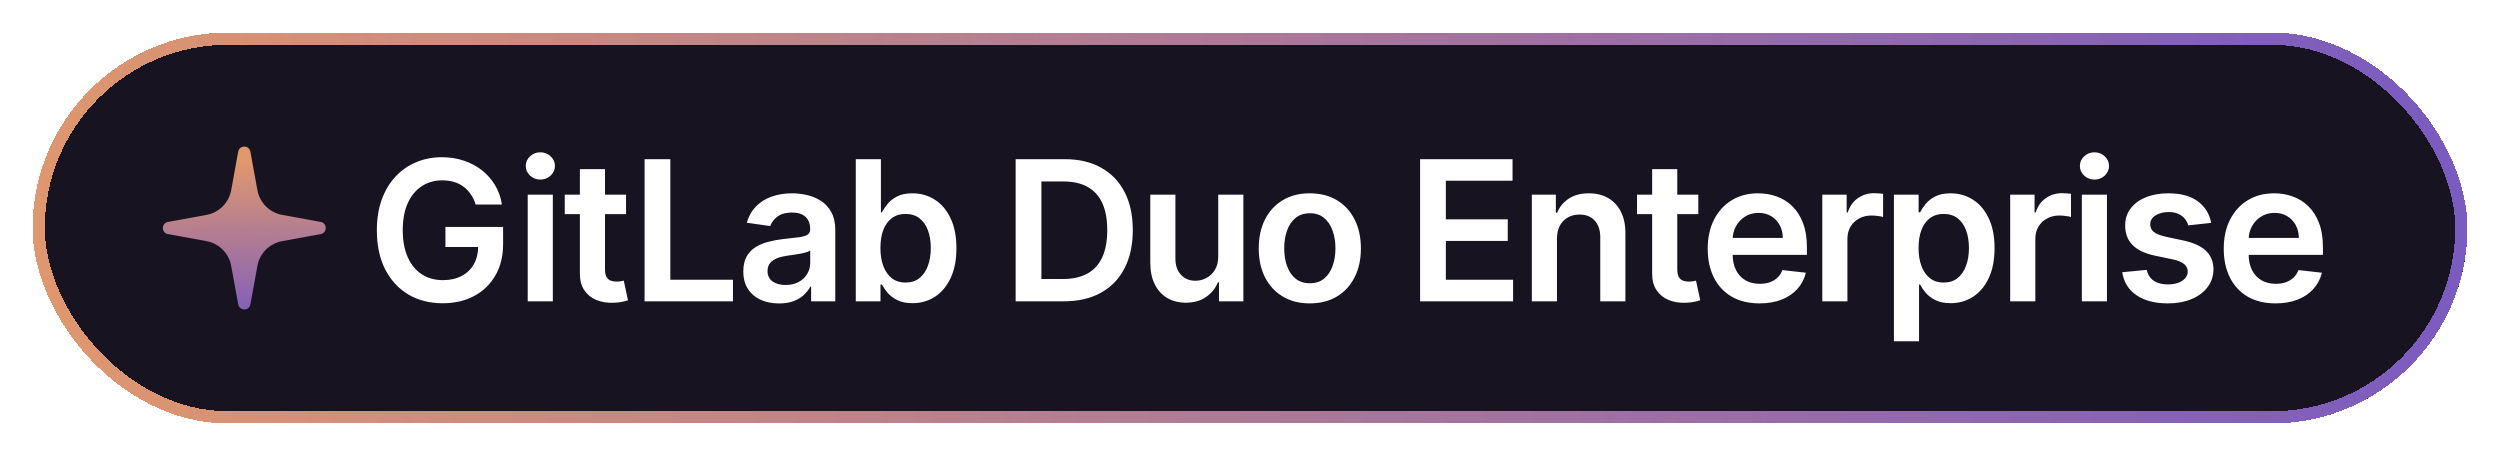
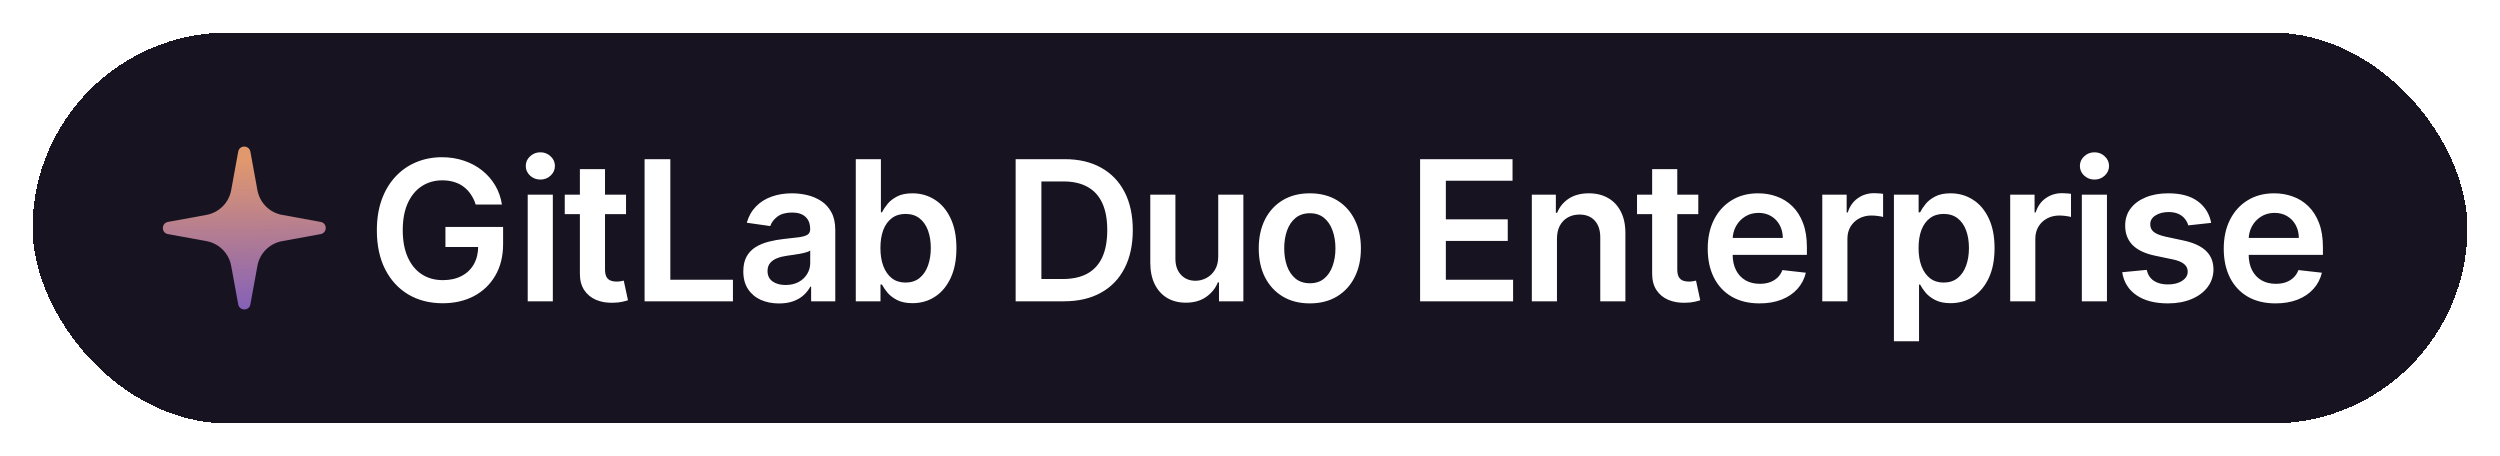
<svg xmlns="http://www.w3.org/2000/svg" width="307" height="56" viewBox="0 0 307 56" fill="none">
  <g filter="url(#filter0_d_0_14)">
    <rect x="4" width="299" height="48" rx="24" fill="#171321" shape-rendering="crispEdges" />
-     <rect x="4.75" y="0.75" width="297.5" height="46.5" rx="23.25" stroke="url(#paint0_linear_0_14)" stroke-width="1.5" shape-rendering="crispEdges" />
    <path d="M29.252 14.626L28.387 19.364C28.103 20.907 26.891 22.103 25.364 22.387L20.626 23.252C19.791 23.41 19.791 24.606 20.626 24.748L25.364 25.613C26.907 25.897 28.103 27.109 28.387 28.636L29.252 33.374C29.41 34.209 30.606 34.209 30.748 33.374L31.613 28.636C31.897 27.093 33.109 25.897 34.636 25.613L39.374 24.748C40.209 24.59 40.209 23.394 39.374 23.252L34.636 22.387C33.093 22.103 31.897 20.891 31.613 19.364L30.748 14.626C30.59 13.791 29.394 13.791 29.252 14.626Z" fill="url(#paint1_linear_0_14)" />
    <path d="M58.415 21.119C58.273 20.659 58.077 20.247 57.827 19.884C57.582 19.514 57.287 19.199 56.94 18.938C56.599 18.676 56.207 18.48 55.764 18.349C55.321 18.213 54.838 18.145 54.315 18.145C53.378 18.145 52.543 18.381 51.81 18.852C51.077 19.324 50.5 20.017 50.08 20.932C49.665 21.841 49.457 22.949 49.457 24.256C49.457 25.574 49.665 26.69 50.08 27.605C50.494 28.52 51.071 29.216 51.81 29.693C52.548 30.165 53.406 30.401 54.383 30.401C55.27 30.401 56.037 30.23 56.685 29.889C57.338 29.548 57.841 29.065 58.193 28.44C58.545 27.81 58.722 27.071 58.722 26.224L59.438 26.335H54.699V23.864H61.781V25.96C61.781 27.454 61.463 28.747 60.827 29.838C60.19 30.929 59.315 31.77 58.202 32.361C57.088 32.946 55.81 33.239 54.367 33.239C52.758 33.239 51.347 32.878 50.131 32.156C48.92 31.429 47.974 30.398 47.293 29.062C46.617 27.722 46.278 26.131 46.278 24.29C46.278 22.881 46.477 21.622 46.875 20.514C47.278 19.406 47.841 18.466 48.562 17.693C49.284 16.915 50.131 16.324 51.102 15.921C52.074 15.511 53.131 15.307 54.273 15.307C55.239 15.307 56.139 15.449 56.974 15.733C57.81 16.011 58.551 16.409 59.199 16.926C59.852 17.443 60.389 18.057 60.81 18.767C61.23 19.477 61.506 20.261 61.636 21.119H58.415ZM64.803 33V19.909H67.888V33H64.803ZM66.354 18.051C65.865 18.051 65.445 17.889 65.093 17.565C64.74 17.236 64.564 16.841 64.564 16.381C64.564 15.915 64.74 15.52 65.093 15.196C65.445 14.867 65.865 14.702 66.354 14.702C66.848 14.702 67.269 14.867 67.615 15.196C67.968 15.52 68.144 15.915 68.144 16.381C68.144 16.841 67.968 17.236 67.615 17.565C67.269 17.889 66.848 18.051 66.354 18.051ZM76.877 19.909V22.296H69.352V19.909H76.877ZM71.21 16.773H74.295V29.062C74.295 29.477 74.358 29.796 74.483 30.017C74.613 30.233 74.784 30.381 74.994 30.46C75.204 30.54 75.437 30.579 75.693 30.579C75.886 30.579 76.062 30.565 76.221 30.537C76.386 30.509 76.511 30.483 76.596 30.46L77.116 32.872C76.951 32.929 76.716 32.992 76.409 33.06C76.108 33.128 75.738 33.168 75.301 33.179C74.528 33.202 73.832 33.085 73.213 32.83C72.593 32.568 72.102 32.165 71.738 31.619C71.38 31.074 71.204 30.392 71.21 29.574V16.773ZM79.155 33V15.546H82.317V30.349H90.005V33H79.155ZM95.66 33.264C94.83 33.264 94.083 33.117 93.418 32.821C92.759 32.52 92.237 32.077 91.85 31.491C91.469 30.906 91.279 30.185 91.279 29.327C91.279 28.588 91.415 27.977 91.688 27.494C91.961 27.011 92.333 26.625 92.805 26.335C93.276 26.046 93.808 25.827 94.398 25.679C94.995 25.526 95.612 25.415 96.248 25.347C97.015 25.267 97.637 25.196 98.114 25.134C98.592 25.065 98.938 24.963 99.154 24.827C99.376 24.685 99.487 24.466 99.487 24.171V24.119C99.487 23.477 99.296 22.98 98.915 22.628C98.535 22.276 97.987 22.099 97.271 22.099C96.515 22.099 95.915 22.264 95.472 22.594C95.035 22.923 94.739 23.312 94.586 23.761L91.705 23.352C91.933 22.557 92.308 21.892 92.83 21.358C93.353 20.818 93.992 20.415 94.748 20.148C95.504 19.875 96.339 19.739 97.254 19.739C97.884 19.739 98.512 19.812 99.137 19.96C99.762 20.108 100.333 20.352 100.85 20.693C101.367 21.028 101.782 21.486 102.094 22.065C102.413 22.645 102.572 23.369 102.572 24.239V33H99.606V31.202H99.504C99.316 31.565 99.052 31.906 98.711 32.224C98.376 32.537 97.952 32.79 97.441 32.983C96.935 33.17 96.342 33.264 95.66 33.264ZM96.461 30.997C97.08 30.997 97.617 30.875 98.072 30.631C98.526 30.381 98.876 30.051 99.12 29.642C99.37 29.233 99.495 28.787 99.495 28.304V26.761C99.398 26.841 99.234 26.915 99.001 26.983C98.773 27.051 98.518 27.111 98.234 27.162C97.95 27.213 97.668 27.259 97.39 27.298C97.112 27.338 96.87 27.372 96.665 27.401C96.205 27.463 95.793 27.565 95.43 27.707C95.066 27.849 94.779 28.048 94.569 28.304C94.359 28.554 94.254 28.878 94.254 29.276C94.254 29.844 94.461 30.273 94.876 30.562C95.29 30.852 95.819 30.997 96.461 30.997ZM105.09 33V15.546H108.176V22.074H108.303C108.463 21.756 108.687 21.418 108.977 21.06C109.266 20.696 109.659 20.386 110.153 20.131C110.647 19.869 111.278 19.739 112.045 19.739C113.056 19.739 113.968 19.997 114.781 20.514C115.599 21.026 116.247 21.784 116.724 22.79C117.207 23.79 117.448 25.017 117.448 26.472C117.448 27.909 117.213 29.131 116.741 30.136C116.269 31.142 115.627 31.909 114.815 32.438C114.002 32.966 113.082 33.23 112.053 33.23C111.303 33.23 110.681 33.105 110.187 32.855C109.693 32.605 109.295 32.304 108.994 31.952C108.698 31.594 108.468 31.256 108.303 30.938H108.124V33H105.09ZM108.116 26.454C108.116 27.301 108.235 28.043 108.474 28.679C108.718 29.315 109.068 29.812 109.522 30.171C109.982 30.523 110.539 30.699 111.193 30.699C111.874 30.699 112.445 30.517 112.906 30.153C113.366 29.784 113.713 29.281 113.945 28.645C114.184 28.003 114.303 27.273 114.303 26.454C114.303 25.642 114.187 24.921 113.954 24.29C113.721 23.659 113.374 23.165 112.914 22.807C112.454 22.449 111.88 22.27 111.193 22.27C110.534 22.27 109.974 22.443 109.514 22.79C109.053 23.136 108.704 23.622 108.465 24.247C108.232 24.872 108.116 25.608 108.116 26.454ZM130.635 33H124.721V15.546H130.755C132.488 15.546 133.976 15.895 135.221 16.594C136.471 17.287 137.431 18.284 138.101 19.585C138.772 20.886 139.107 22.443 139.107 24.256C139.107 26.074 138.769 27.636 138.093 28.943C137.422 30.25 136.454 31.253 135.187 31.952C133.925 32.651 132.408 33 130.635 33ZM127.883 30.264H130.482C131.698 30.264 132.712 30.043 133.525 29.599C134.337 29.151 134.948 28.483 135.357 27.597C135.766 26.704 135.971 25.591 135.971 24.256C135.971 22.921 135.766 21.812 135.357 20.932C134.948 20.046 134.343 19.384 133.542 18.946C132.746 18.503 131.758 18.281 130.576 18.281H127.883V30.264ZM149.599 27.494V19.909H152.684V33H149.692V30.673H149.556C149.261 31.406 148.775 32.006 148.099 32.472C147.428 32.938 146.602 33.17 145.619 33.17C144.761 33.17 144.002 32.98 143.343 32.599C142.69 32.213 142.178 31.653 141.809 30.921C141.44 30.182 141.255 29.29 141.255 28.244V19.909H144.34V27.767C144.34 28.597 144.567 29.256 145.022 29.744C145.477 30.233 146.073 30.477 146.812 30.477C147.266 30.477 147.707 30.366 148.133 30.145C148.559 29.923 148.908 29.594 149.181 29.156C149.459 28.713 149.599 28.159 149.599 27.494ZM160.847 33.256C159.568 33.256 158.46 32.974 157.523 32.412C156.585 31.849 155.858 31.062 155.341 30.051C154.83 29.04 154.574 27.858 154.574 26.506C154.574 25.153 154.83 23.969 155.341 22.952C155.858 21.935 156.585 21.145 157.523 20.582C158.46 20.02 159.568 19.739 160.847 19.739C162.125 19.739 163.233 20.02 164.171 20.582C165.108 21.145 165.832 21.935 166.344 22.952C166.861 23.969 167.119 25.153 167.119 26.506C167.119 27.858 166.861 29.04 166.344 30.051C165.832 31.062 165.108 31.849 164.171 32.412C163.233 32.974 162.125 33.256 160.847 33.256ZM160.864 30.784C161.557 30.784 162.136 30.594 162.602 30.213C163.068 29.827 163.415 29.31 163.642 28.662C163.875 28.014 163.992 27.293 163.992 26.497C163.992 25.696 163.875 24.972 163.642 24.324C163.415 23.671 163.068 23.151 162.602 22.764C162.136 22.378 161.557 22.185 160.864 22.185C160.154 22.185 159.563 22.378 159.091 22.764C158.625 23.151 158.276 23.671 158.043 24.324C157.815 24.972 157.702 25.696 157.702 26.497C157.702 27.293 157.815 28.014 158.043 28.662C158.276 29.31 158.625 29.827 159.091 30.213C159.563 30.594 160.154 30.784 160.864 30.784ZM174.388 33V15.546H185.74V18.196H177.549V22.935H185.152V25.585H177.549V30.349H185.808V33H174.388ZM191.195 25.329V33H188.109V19.909H191.058V22.134H191.212C191.513 21.401 191.993 20.818 192.652 20.386C193.317 19.954 194.138 19.739 195.115 19.739C196.018 19.739 196.805 19.932 197.476 20.318C198.152 20.704 198.675 21.264 199.044 21.997C199.419 22.73 199.604 23.619 199.598 24.665V33H196.513V25.142C196.513 24.267 196.285 23.582 195.831 23.088C195.382 22.594 194.76 22.347 193.964 22.347C193.425 22.347 192.945 22.466 192.524 22.704C192.109 22.938 191.783 23.276 191.544 23.719C191.311 24.162 191.195 24.699 191.195 25.329ZM208.551 19.909V22.296H201.026V19.909H208.551ZM202.884 16.773H205.969V29.062C205.969 29.477 206.031 29.796 206.156 30.017C206.287 30.233 206.457 30.381 206.668 30.46C206.878 30.54 207.111 30.579 207.367 30.579C207.56 30.579 207.736 30.565 207.895 30.537C208.06 30.509 208.185 30.483 208.27 30.46L208.79 32.872C208.625 32.929 208.389 32.992 208.082 33.06C207.781 33.128 207.412 33.168 206.975 33.179C206.202 33.202 205.506 33.085 204.886 32.83C204.267 32.568 203.776 32.165 203.412 31.619C203.054 31.074 202.878 30.392 202.884 29.574V16.773ZM216.066 33.256C214.754 33.256 213.62 32.983 212.666 32.438C211.717 31.886 210.987 31.108 210.475 30.102C209.964 29.091 209.708 27.901 209.708 26.531C209.708 25.185 209.964 24.003 210.475 22.986C210.992 21.963 211.714 21.168 212.64 20.599C213.566 20.026 214.654 19.739 215.904 19.739C216.711 19.739 217.473 19.869 218.188 20.131C218.91 20.386 219.546 20.784 220.098 21.324C220.654 21.864 221.092 22.551 221.41 23.386C221.728 24.216 221.887 25.204 221.887 26.352V27.298H211.157V25.219H218.93C218.924 24.628 218.796 24.102 218.546 23.642C218.296 23.176 217.947 22.81 217.498 22.543C217.055 22.276 216.538 22.142 215.947 22.142C215.316 22.142 214.762 22.296 214.285 22.602C213.808 22.903 213.436 23.301 213.169 23.796C212.907 24.284 212.774 24.821 212.768 25.406V27.222C212.768 27.983 212.907 28.636 213.186 29.182C213.464 29.722 213.853 30.136 214.353 30.426C214.853 30.71 215.438 30.852 216.109 30.852C216.558 30.852 216.964 30.79 217.328 30.665C217.691 30.534 218.007 30.344 218.274 30.094C218.541 29.844 218.742 29.534 218.879 29.165L221.759 29.489C221.578 30.25 221.231 30.915 220.72 31.483C220.214 32.045 219.566 32.483 218.777 32.795C217.987 33.102 217.083 33.256 216.066 33.256ZM223.777 33V19.909H226.769V22.091H226.905C227.144 21.335 227.553 20.753 228.133 20.344C228.718 19.929 229.385 19.722 230.135 19.722C230.306 19.722 230.496 19.73 230.706 19.747C230.922 19.759 231.101 19.778 231.243 19.807V22.645C231.113 22.599 230.905 22.56 230.621 22.526C230.343 22.486 230.073 22.466 229.812 22.466C229.249 22.466 228.743 22.588 228.294 22.832C227.851 23.071 227.502 23.403 227.246 23.829C226.99 24.256 226.863 24.747 226.863 25.304V33H223.777ZM232.573 37.909V19.909H235.607V22.074H235.786C235.945 21.756 236.17 21.418 236.459 21.06C236.749 20.696 237.141 20.386 237.636 20.131C238.13 19.869 238.761 19.739 239.528 19.739C240.539 19.739 241.451 19.997 242.263 20.514C243.082 21.026 243.729 21.784 244.207 22.79C244.69 23.79 244.931 25.017 244.931 26.472C244.931 27.909 244.695 29.131 244.224 30.136C243.752 31.142 243.11 31.909 242.297 32.438C241.485 32.966 240.565 33.23 239.536 33.23C238.786 33.23 238.164 33.105 237.67 32.855C237.175 32.605 236.778 32.304 236.476 31.952C236.181 31.594 235.951 31.256 235.786 30.938H235.658V37.909H232.573ZM235.599 26.454C235.599 27.301 235.718 28.043 235.957 28.679C236.201 29.315 236.55 29.812 237.005 30.171C237.465 30.523 238.022 30.699 238.675 30.699C239.357 30.699 239.928 30.517 240.388 30.153C240.849 29.784 241.195 29.281 241.428 28.645C241.667 28.003 241.786 27.273 241.786 26.454C241.786 25.642 241.67 24.921 241.437 24.29C241.204 23.659 240.857 23.165 240.397 22.807C239.937 22.449 239.363 22.27 238.675 22.27C238.016 22.27 237.457 22.443 236.996 22.79C236.536 23.136 236.187 23.622 235.948 24.247C235.715 24.872 235.599 25.608 235.599 26.454ZM246.853 33V19.909H249.845V22.091H249.981C250.22 21.335 250.629 20.753 251.208 20.344C251.793 19.929 252.461 19.722 253.211 19.722C253.381 19.722 253.572 19.73 253.782 19.747C253.998 19.759 254.177 19.778 254.319 19.807V22.645C254.188 22.599 253.981 22.56 253.697 22.526C253.418 22.486 253.148 22.466 252.887 22.466C252.325 22.466 251.819 22.588 251.37 22.832C250.927 23.071 250.577 23.403 250.322 23.829C250.066 24.256 249.938 24.747 249.938 25.304V33H246.853ZM255.649 33V19.909H258.734V33H255.649ZM257.2 18.051C256.711 18.051 256.291 17.889 255.938 17.565C255.586 17.236 255.41 16.841 255.41 16.381C255.41 15.915 255.586 15.52 255.938 15.196C256.291 14.867 256.711 14.702 257.2 14.702C257.694 14.702 258.115 14.867 258.461 15.196C258.813 15.52 258.99 15.915 258.99 16.381C258.99 16.841 258.813 17.236 258.461 17.565C258.115 17.889 257.694 18.051 257.2 18.051ZM271.533 23.369L268.721 23.676C268.641 23.392 268.502 23.125 268.303 22.875C268.11 22.625 267.848 22.423 267.519 22.27C267.189 22.116 266.786 22.04 266.309 22.04C265.667 22.04 265.127 22.179 264.689 22.457C264.257 22.736 264.044 23.097 264.05 23.54C264.044 23.921 264.184 24.23 264.468 24.469C264.757 24.707 265.235 24.903 265.9 25.057L268.132 25.534C269.371 25.801 270.292 26.224 270.894 26.804C271.502 27.384 271.809 28.142 271.814 29.079C271.809 29.903 271.567 30.631 271.09 31.261C270.618 31.886 269.962 32.375 269.121 32.727C268.28 33.08 267.314 33.256 266.223 33.256C264.621 33.256 263.331 32.92 262.354 32.25C261.377 31.574 260.794 30.634 260.607 29.429L263.615 29.139C263.752 29.73 264.042 30.176 264.485 30.477C264.928 30.778 265.505 30.929 266.215 30.929C266.948 30.929 267.536 30.778 267.979 30.477C268.428 30.176 268.652 29.804 268.652 29.361C268.652 28.986 268.507 28.676 268.218 28.432C267.934 28.188 267.49 28 266.888 27.869L264.655 27.401C263.4 27.139 262.471 26.699 261.868 26.079C261.266 25.454 260.968 24.665 260.973 23.71C260.968 22.903 261.186 22.204 261.63 21.614C262.079 21.017 262.701 20.557 263.496 20.233C264.297 19.903 265.221 19.739 266.266 19.739C267.8 19.739 269.007 20.065 269.888 20.719C270.775 21.372 271.323 22.256 271.533 23.369ZM279.434 33.256C278.121 33.256 276.988 32.983 276.033 32.438C275.084 31.886 274.354 31.108 273.843 30.102C273.332 29.091 273.076 27.901 273.076 26.531C273.076 25.185 273.332 24.003 273.843 22.986C274.36 21.963 275.082 21.168 276.008 20.599C276.934 20.026 278.022 19.739 279.272 19.739C280.079 19.739 280.84 19.869 281.556 20.131C282.278 20.386 282.914 20.784 283.465 21.324C284.022 21.864 284.459 22.551 284.778 23.386C285.096 24.216 285.255 25.204 285.255 26.352V27.298H274.525V25.219H282.297C282.292 24.628 282.164 24.102 281.914 23.642C281.664 23.176 281.314 22.81 280.866 22.543C280.422 22.276 279.905 22.142 279.314 22.142C278.684 22.142 278.13 22.296 277.653 22.602C277.175 22.903 276.803 23.301 276.536 23.796C276.275 24.284 276.141 24.821 276.136 25.406V27.222C276.136 27.983 276.275 28.636 276.553 29.182C276.832 29.722 277.221 30.136 277.721 30.426C278.221 30.71 278.806 30.852 279.476 30.852C279.925 30.852 280.332 30.79 280.695 30.665C281.059 30.534 281.374 30.344 281.641 30.094C281.908 29.844 282.11 29.534 282.246 29.165L285.127 29.489C284.945 30.25 284.599 30.915 284.087 31.483C283.582 32.045 282.934 32.483 282.144 32.795C281.354 33.102 280.451 33.256 279.434 33.256Z" fill="white" />
  </g>
  <defs>
    <filter id="filter0_d_0_14" x="0" y="0" width="307" height="56" filterUnits="userSpaceOnUse" color-interpolation-filters="sRGB">
      <feFlood flood-opacity="0" result="BackgroundImageFix" />
      <feColorMatrix in="SourceAlpha" type="matrix" values="0 0 0 0 0 0 0 0 0 0 0 0 0 0 0 0 0 0 127 0" result="hardAlpha" />
      <feOffset dy="4" />
      <feGaussianBlur stdDeviation="2" />
      <feComposite in2="hardAlpha" operator="out" />
      <feColorMatrix type="matrix" values="0 0 0 0 0 0 0 0 0 0 0 0 0 0 0 0 0 0 0.25 0" />
      <feBlend mode="normal" in2="BackgroundImageFix" result="effect1_dropShadow_0_14" />
      <feBlend mode="normal" in="SourceGraphic" in2="effect1_dropShadow_0_14" result="shape" />
    </filter>
    <linearGradient id="paint0_linear_0_14" x1="-2.901" y1="12.857" x2="307.507" y2="-18.018" gradientUnits="userSpaceOnUse">
      <stop stop-color="#E1986D" />
      <stop offset="1" stop-color="#7759C2" />
      <stop offset="1" stop-color="#6E43D3" />
    </linearGradient>
    <linearGradient id="paint1_linear_0_14" x1="11.6" y1="15.871" x2="11.922" y2="36.885" gradientUnits="userSpaceOnUse">
      <stop stop-color="#E1986D" />
      <stop offset="1" stop-color="#7759C2" />
      <stop offset="1" stop-color="#6E43D3" />
    </linearGradient>
  </defs>
</svg>